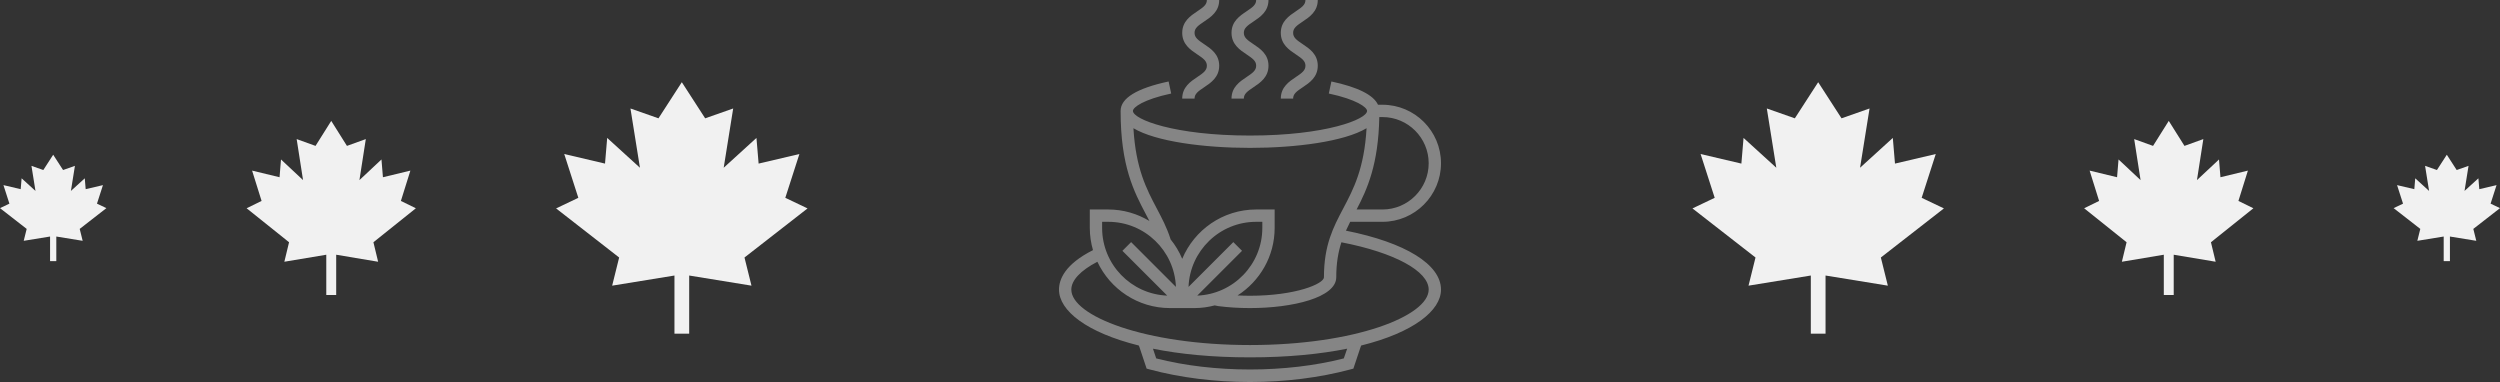
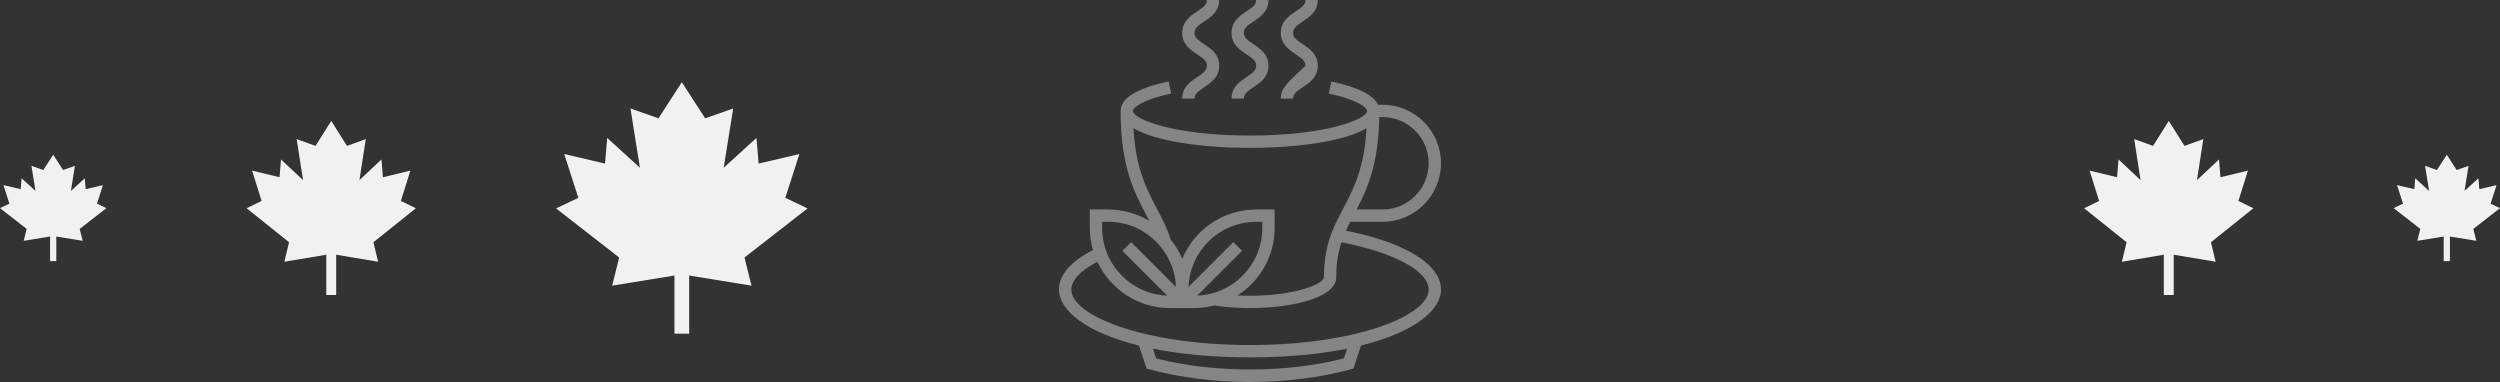
<svg xmlns="http://www.w3.org/2000/svg" width="517" height="79" viewBox="0 0 517 79" fill="none">
  <rect x="0" y="0" width="517" height="79" fill="#333333" stroke="none" />
  <path d="M278.34 47.701C278.617 47.084 278.907 46.475 279.216 45.871H285.895C292.569 45.871 298 40.44 298 33.766C298 27.092 292.569 21.661 285.895 21.661H284.968C284.036 19.637 280.812 18.02 275.331 16.849L274.798 19.34C280.561 20.573 282.71 22.2 282.71 22.936C282.71 24.665 274.165 28.032 258.5 28.032C242.835 28.032 234.29 24.665 234.29 22.936C234.29 22.2 236.439 20.573 242.202 19.34L241.669 16.849C235.082 18.257 231.742 20.305 231.742 22.936C231.742 34.397 234.521 39.663 236.971 44.307C237.218 44.776 237.462 45.238 237.699 45.699C235.209 44.202 232.305 43.322 229.194 43.322H225.371V47.145C225.371 48.735 225.609 50.27 226.03 51.727C220.222 54.651 219 57.777 219 59.887C219 64.237 224.684 68.759 235.5 71.452L235.631 71.757L237.122 76.23L237.784 76.408C244.104 78.104 251.269 79 258.5 79C265.731 79 272.896 78.104 279.217 76.408L279.88 76.23L281.351 71.812L281.489 71.454C292.312 68.763 298 64.24 298 59.887C298 54.695 290.657 50.156 278.34 47.701ZM285.239 24.21H285.895C291.165 24.21 295.452 28.496 295.452 33.766C295.452 39.036 291.165 43.322 285.895 43.322H280.546C282.759 39.078 285.053 34.015 285.239 24.21ZM234.394 26.515C239.029 29.286 249.026 30.581 258.5 30.581C267.974 30.581 277.971 29.286 282.606 26.515C282.117 34.879 279.915 39.063 277.775 43.12C275.726 47.002 273.79 50.669 273.79 57.339C273.79 58.687 267.985 61.161 258.5 61.161C257.628 61.161 256.772 61.135 255.93 61.094C260.532 58.148 263.597 53.003 263.597 47.145V43.322H259.774C252.894 43.322 246.983 47.541 244.484 53.526C243.87 52.056 243.049 50.695 242.059 49.474L242.021 49.298C241.274 47.002 240.279 45.117 239.225 43.119C237.085 39.063 234.883 34.877 234.394 26.515ZM255.051 50.067L245.786 59.331C246.082 51.861 252.234 45.871 259.774 45.871H261.048V47.145C261.048 54.686 255.058 60.838 247.588 61.133L256.852 51.869L255.051 50.067ZM227.919 45.871H229.194C236.734 45.871 242.886 51.861 243.182 59.331L233.917 50.067L232.115 51.869L241.38 61.133C233.909 60.838 227.919 54.686 227.919 47.145V45.871ZM277.897 74.12C266.004 77.173 250.998 77.173 239.104 74.12L238.433 72.112C243.992 73.232 250.696 73.903 258.5 73.903C266.316 73.903 273.028 73.23 278.594 72.107L277.897 74.12ZM258.5 71.355C236.724 71.355 221.548 65.311 221.548 59.887C221.548 57.964 223.467 55.928 226.937 54.132C229.58 59.779 235.301 63.71 241.935 63.71H243.21H245.758H247.032C248.475 63.71 249.867 63.506 251.201 63.157L251.967 63.308C254.043 63.576 256.242 63.71 258.5 63.71C267.365 63.71 276.339 61.521 276.339 57.339C276.339 54.386 276.752 52.108 277.4 50.106C288.367 52.225 295.452 56.063 295.452 59.887C295.452 65.311 280.276 71.355 258.5 71.355Z" fill="#858585" />
  <path d="M249.014 9.131C247.749 8.287 247.033 7.764 247.033 6.793C247.033 5.823 247.749 5.299 249.014 4.456C250.403 3.531 252.13 2.38 252.13 0H249.581C249.581 0.968 248.865 1.492 247.6 2.336C246.212 3.261 244.484 4.413 244.484 6.793C244.484 9.173 246.211 10.325 247.6 11.251C248.865 12.095 249.581 12.618 249.581 13.589C249.581 14.56 248.865 15.085 247.6 15.929C246.211 16.855 244.484 18.007 244.484 20.387H247.033C247.033 19.417 247.749 18.892 249.014 18.049C250.403 17.123 252.13 15.971 252.13 13.589C252.13 11.209 250.403 10.057 249.014 9.131Z" fill="#858585" />
  <path d="M259.207 9.131C257.942 8.287 257.226 7.764 257.226 6.793C257.226 5.823 257.942 5.299 259.207 4.456C260.596 3.531 262.323 2.38 262.323 0H259.775C259.775 0.968 259.058 1.492 257.793 2.336C256.406 3.261 254.678 4.413 254.678 6.793C254.678 9.173 256.404 10.325 257.793 11.251C259.058 12.095 259.775 12.618 259.775 13.589C259.775 14.56 259.058 15.085 257.793 15.929C256.404 16.855 254.678 18.007 254.678 20.387H257.226C257.226 19.417 257.942 18.892 259.207 18.049C260.596 17.123 262.323 15.971 262.323 13.589C262.323 11.209 260.596 10.057 259.207 9.131Z" fill="#858585" />
-   <path d="M269.4 9.131C268.135 8.287 267.419 7.764 267.419 6.793C267.419 5.823 268.135 5.299 269.4 4.456C270.789 3.531 272.515 2.38 272.515 0H269.967C269.967 0.968 269.251 1.492 267.986 2.336C266.598 3.261 264.87 4.413 264.87 6.793C264.87 9.173 266.597 10.325 267.986 11.251C269.251 12.095 269.967 12.618 269.967 13.589C269.967 14.56 269.251 15.085 267.986 15.929C266.597 16.855 264.87 18.007 264.87 20.387H267.419C267.419 19.417 268.135 18.892 269.4 18.049C270.789 17.123 272.515 15.971 272.515 13.589C272.515 11.209 270.789 10.057 269.4 9.131Z" fill="#858585" />
+   <path d="M269.4 9.131C268.135 8.287 267.419 7.764 267.419 6.793C267.419 5.823 268.135 5.299 269.4 4.456C270.789 3.531 272.515 2.38 272.515 0H269.967C269.967 0.968 269.251 1.492 267.986 2.336C266.598 3.261 264.87 4.413 264.87 6.793C264.87 9.173 266.597 10.325 267.986 11.251C269.251 12.095 269.967 12.618 269.967 13.589C266.597 16.855 264.87 18.007 264.87 20.387H267.419C267.419 19.417 268.135 18.892 269.4 18.049C270.789 17.123 272.515 15.971 272.515 13.589C272.515 11.209 270.789 10.057 269.4 9.131Z" fill="#858585" />
  <path d="M165.316 31.851L156.882 33.831L156.434 28.523L149.66 34.688L151.622 22.434L145.828 24.469L141 17L136.172 24.469L130.378 22.434L132.34 34.688L125.566 28.523L125.118 33.831L116.684 31.851L119.599 40.908L115 43.1L128.04 53.252L126.594 59.074L139.477 56.978V69H142.523V56.978L155.406 59.074L153.96 53.252L167 43.1L162.401 40.908L165.316 31.851Z" fill="#F1F1F1" />
-   <path d="M351.684 31.851L360.118 33.831L360.566 28.523L367.34 34.688L365.378 22.434L371.172 24.469L376 17L380.828 24.469L386.622 22.434L384.66 34.688L391.434 28.523L391.882 33.831L400.316 31.851L397.401 40.908L402 43.1L388.96 53.252L390.406 59.074L377.523 56.978V69H374.477V56.978L361.594 59.074L363.04 53.252L350 43.1L354.599 40.908L351.684 31.851Z" fill="#F1F1F1" />
  <path d="M84.867 35.281L79.19 36.652L78.888 32.977L74.329 37.246L75.65 28.762L71.749 30.171L68.5 25L65.251 30.171L61.35 28.762L62.671 37.246L58.112 32.977L57.81 36.652L52.133 35.281L54.095 41.552L51 43.069L59.777 50.097L58.804 54.128L67.475 52.677V61H69.525V52.677L78.196 54.128L77.223 50.097L86 43.069L82.905 41.552L84.867 35.281Z" fill="#F1F1F1" />
  <path d="M432.134 35.281L437.81 36.652L438.112 32.977L442.671 37.246L441.35 28.762L445.251 30.171L448.5 25L451.749 30.171L455.65 28.762L454.329 37.246L458.888 32.977L459.19 36.652L464.866 35.281L462.905 41.552L466 43.069L457.223 50.097L458.196 54.128L449.525 52.677V61H447.475V52.677L438.804 54.128L439.777 50.097L431 43.069L434.095 41.552L432.134 35.281Z" fill="#F1F1F1" />
  <path d="M21.288 38.283L17.719 39.121L17.53 36.875L14.664 39.483L15.494 34.299L13.043 35.16L11 32L8.958 35.16L6.506 34.299L7.336 39.483L4.47 36.875L4.281 39.121L0.713 38.283L1.946 42.115L0 43.042L5.517 47.337L4.905 49.8L10.355 48.914V54H11.645V48.914L17.095 49.8L16.483 47.337L22 43.042L20.055 42.115L21.288 38.283Z" fill="#F1F1F1" />
  <path d="M495.713 38.283L499.281 39.121L499.47 36.875L502.336 39.483L501.506 34.299L503.958 35.16L506 32L508.042 35.16L510.494 34.299L509.664 39.483L512.53 36.875L512.719 39.121L516.287 38.283L515.054 42.115L517 43.042L511.483 47.337L512.095 49.8L506.645 48.914V54H505.355V48.914L499.905 49.8L500.517 47.337L495 43.042L496.946 42.115L495.713 38.283Z" fill="#F1F1F1" />
</svg>